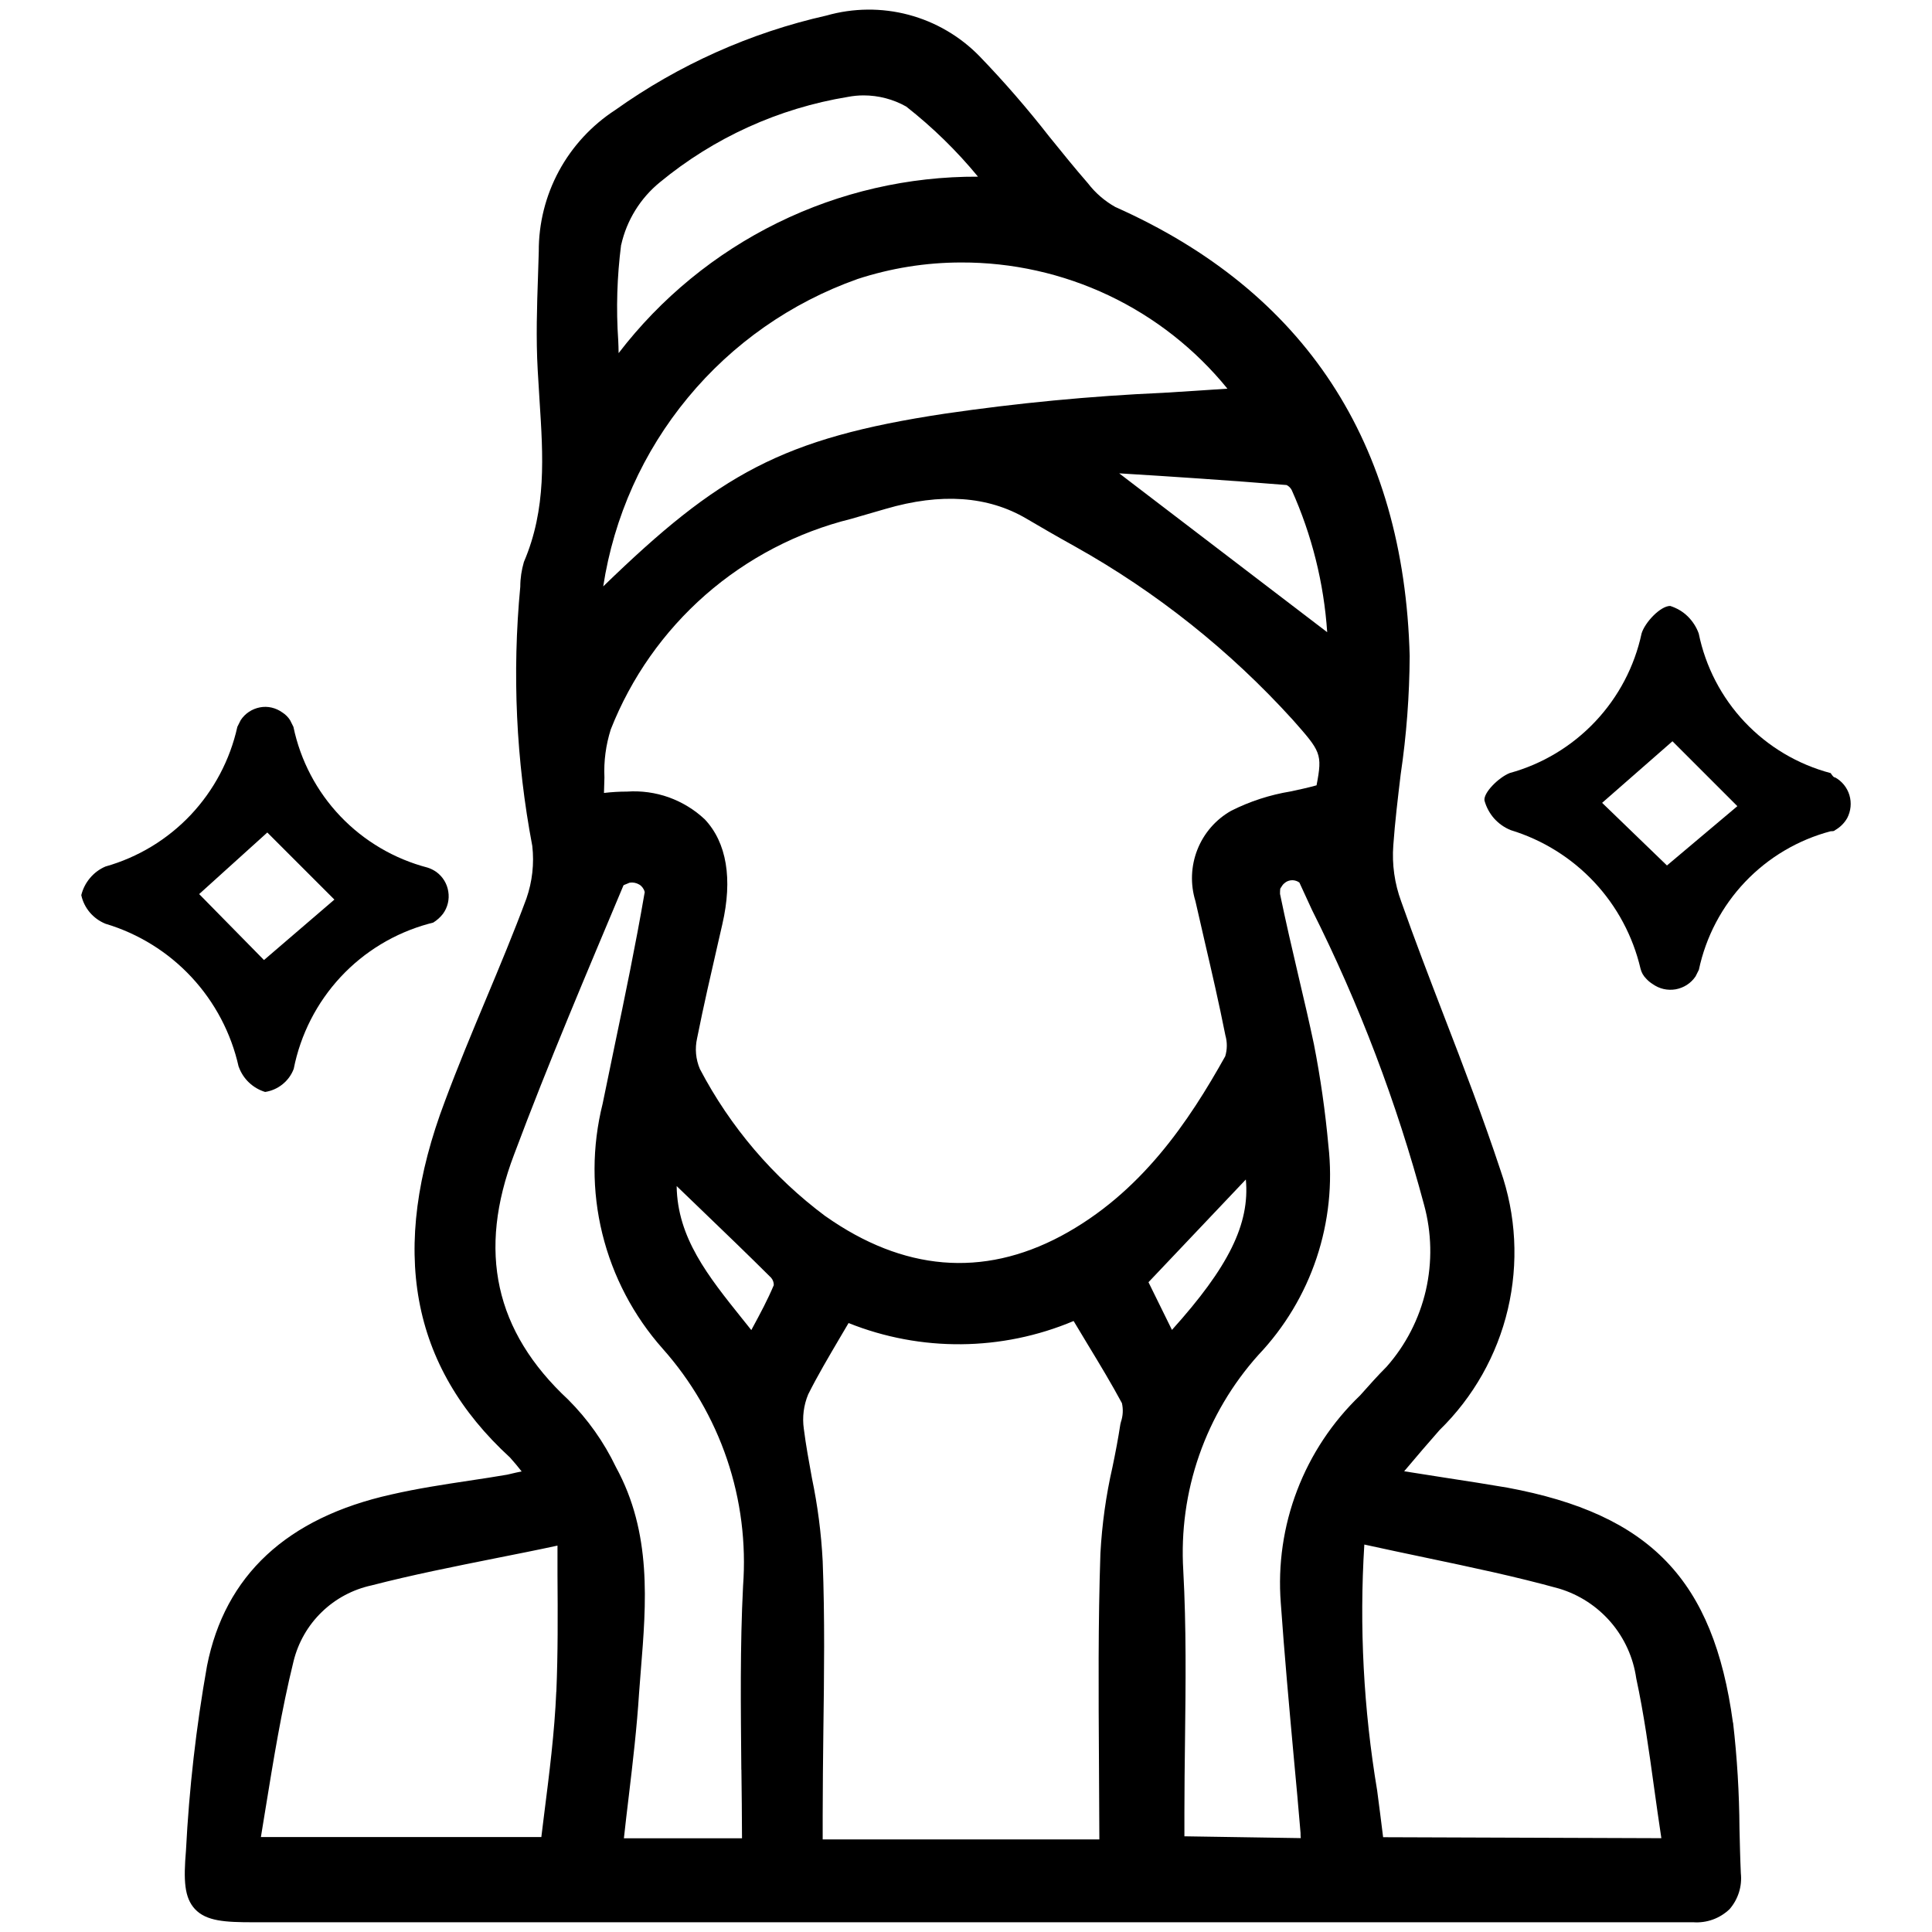
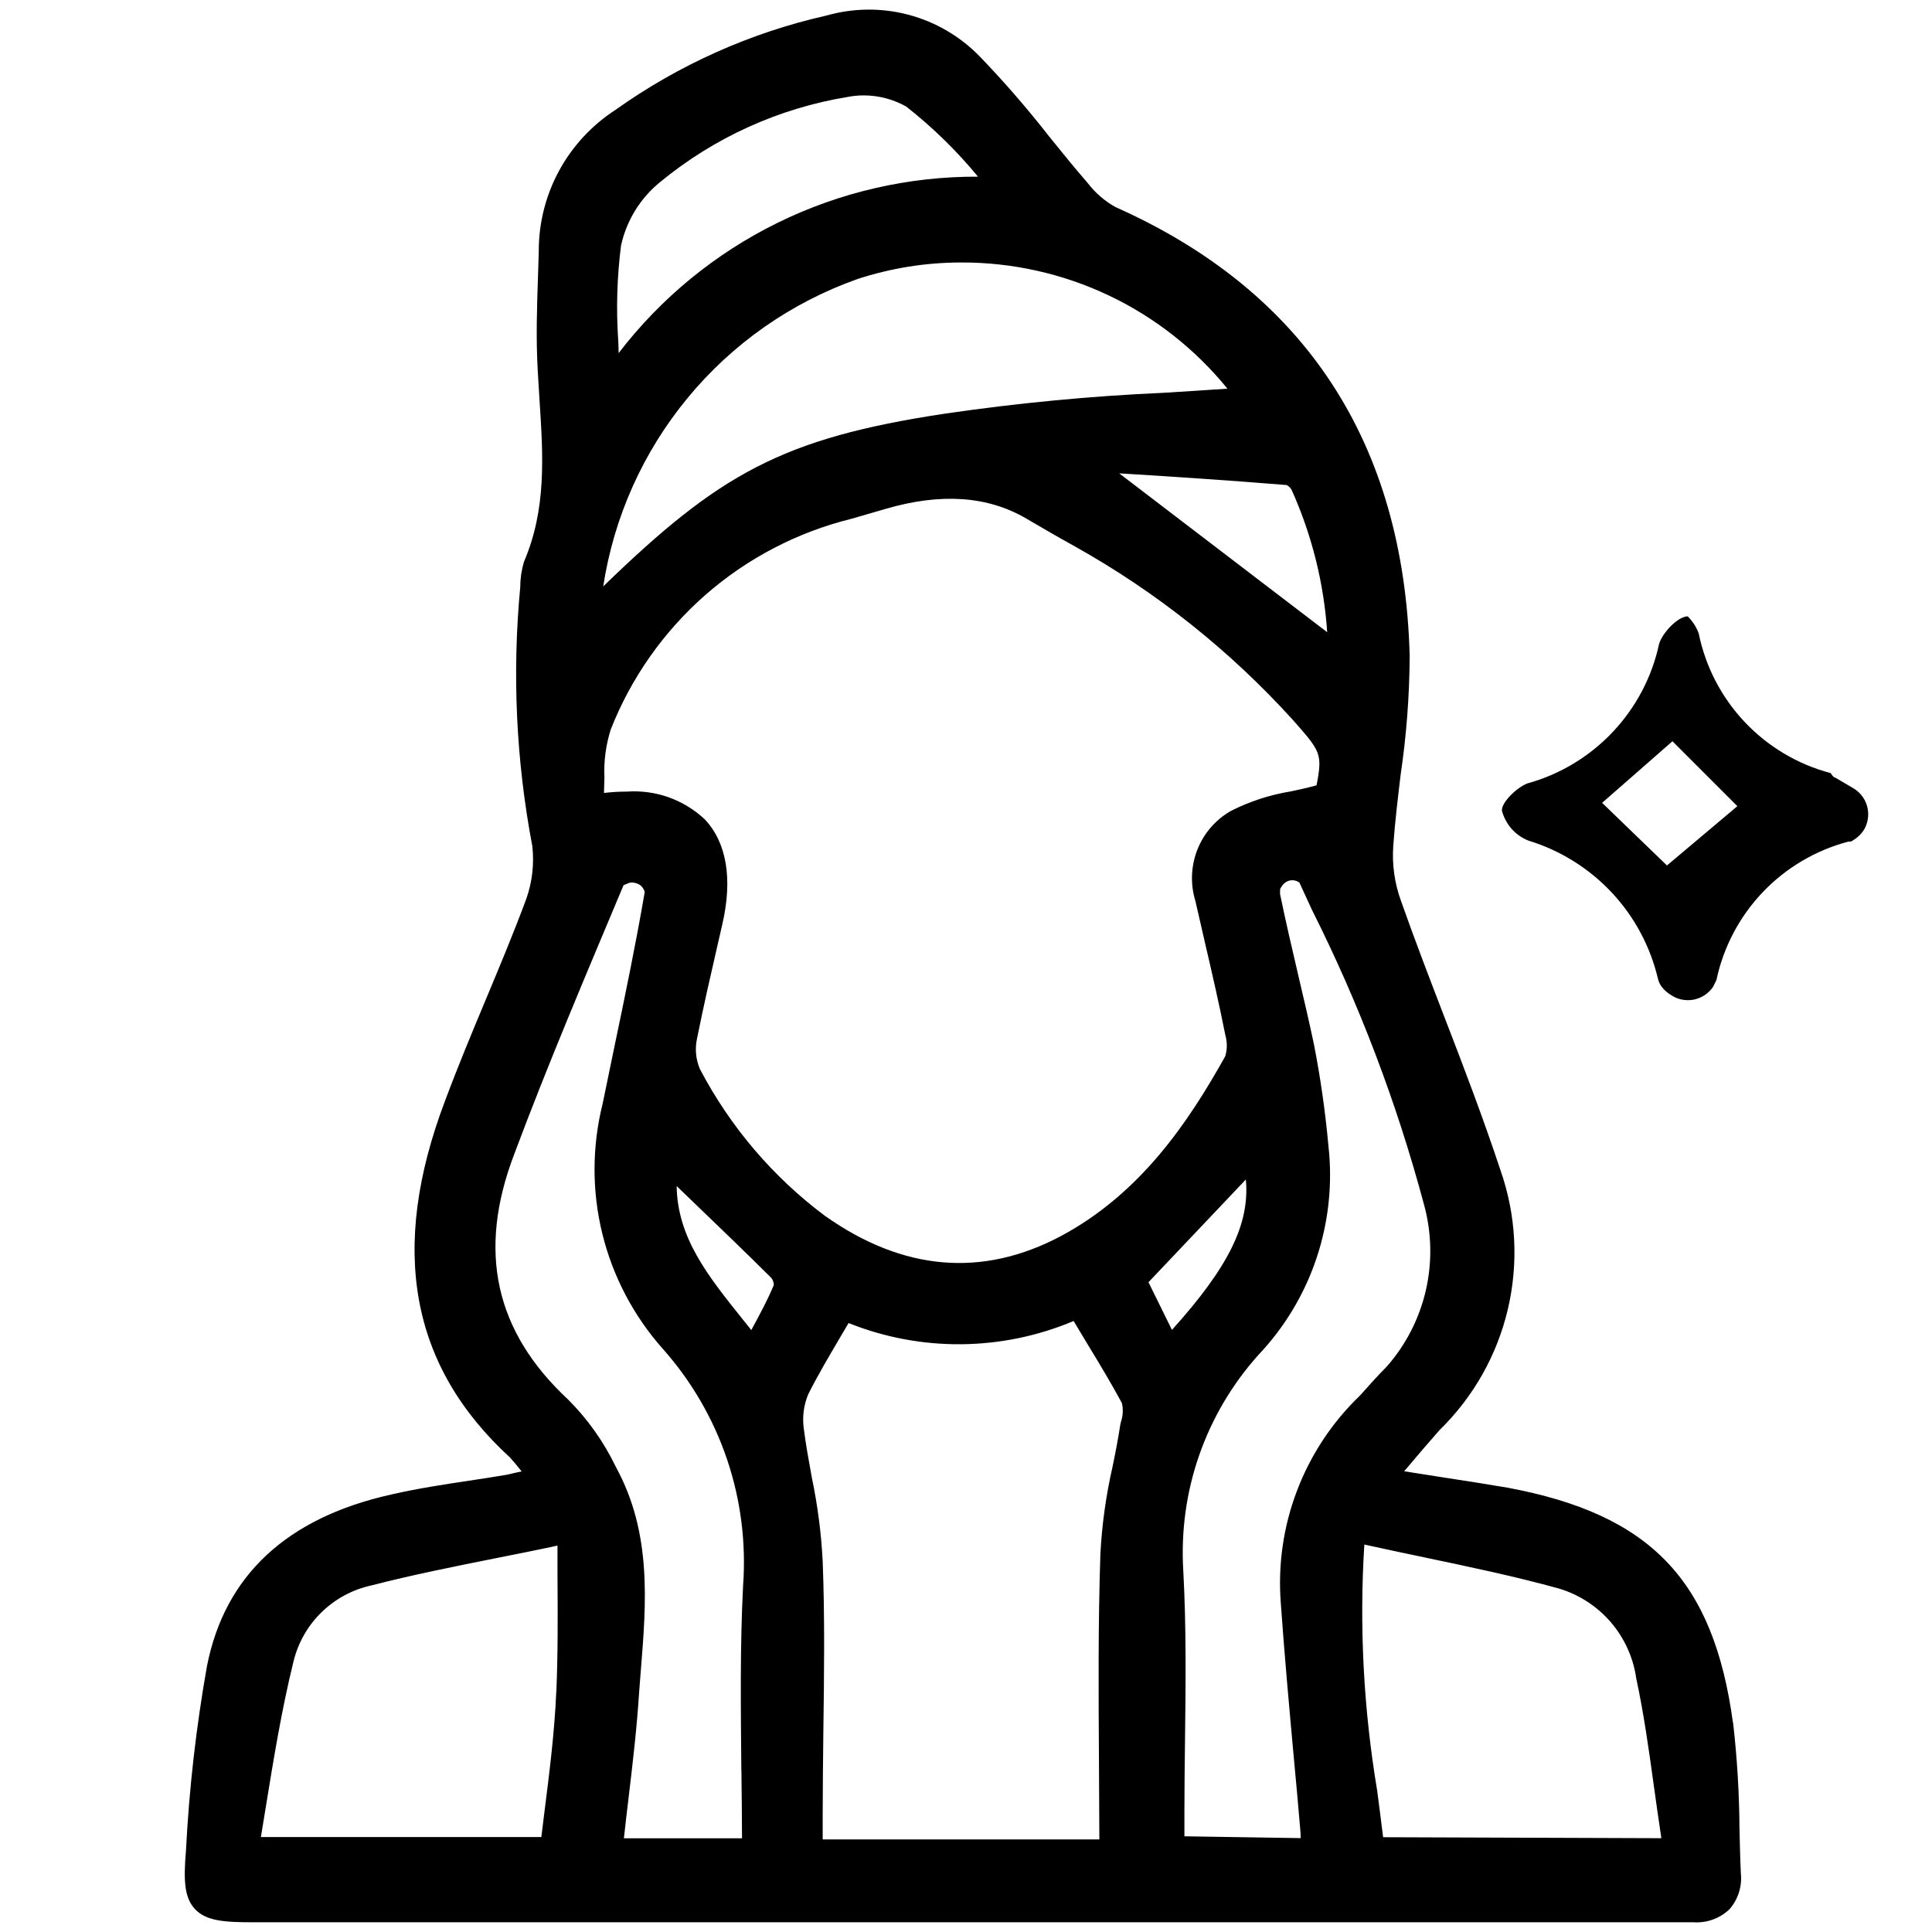
<svg xmlns="http://www.w3.org/2000/svg" viewBox="0 0 256 256" version="1.1" id="Layer_1">
  <defs>
    <style>
      .st0 {
        fill: none;
      }
    </style>
  </defs>
-   <rect height="256" width="256" class="st0" />
  <g>
    <path d="M229.62,228.23c-2.57-18.88-10.94-27.59-29.89-31.11-2.64-.45-5.32-.87-8.14-1.3-1.78-.28-3.62-.56-5.53-.87,1.7-2.03,3.2-3.76,4.69-5.46,4.48-4.37,7.62-9.93,9.05-16.02,1.43-6.09,1.1-12.47-.97-18.38-2.28-6.89-4.91-13.79-7.49-20.46-1.93-5.02-3.86-10.04-5.67-15.17-.88-2.38-1.24-4.92-1.05-7.45.22-3.12.61-6.32.98-9.42.77-5.19,1.16-10.42,1.19-15.66-.74-28.3-13.91-48.33-39-59.5-1.41-.79-2.65-1.86-3.63-3.14-1.76-2.02-3.46-4.13-5.16-6.23-2.88-3.69-5.95-7.23-9.2-10.6-2.58-2.65-5.83-4.55-9.4-5.5-3.57-.95-7.34-.91-10.89.1-10.07,2.27-19.58,6.53-27.99,12.52-3.12,2.03-5.69,4.81-7.46,8.08-1.77,3.28-2.69,6.95-2.67,10.67l-.1,3.21c-.14,4.07-.28,8.28-.04,12.51.07,1.32.15,2.64.24,3.97.48,7.41.94,14.42-2.07,21.44-.31,1.06-.48,2.17-.48,3.28-1.09,11.47-.56,23.03,1.59,34.35.27,2.35,0,4.74-.78,6.98-1.66,4.48-3.54,8.98-5.36,13.33-1.82,4.35-3.73,8.93-5.42,13.47-7.45,19.64-4.6,35.15,8.61,47.26.53.59,1.04,1.2,1.54,1.84-.52.11-1,.21-1.48.33l-.43.1c-1.69.29-3.38.55-5.07.8-3.37.51-6.86,1.04-10.3,1.83-13.82,3.08-22.04,10.71-24.41,22.71-1.44,8.1-2.37,16.27-2.79,24.49-.33,3.93-.22,6.2,1.18,7.72,1.51,1.63,4.04,1.76,7.73,1.76h190.83c.87.06,1.75-.06,2.58-.36s1.58-.77,2.21-1.37c.57-.65.99-1.41,1.25-2.23.26-.82.34-1.69.25-2.54-.09-1.95-.13-3.93-.18-5.91-.03-4.7-.31-9.39-.85-14.05ZM220.13,243.57l-36.86-.13c-.25-2.06-.52-4.13-.79-6.19-1.8-10.77-2.38-21.7-1.7-32.59,2.71.6,5.4,1.16,8.05,1.72,6.18,1.3,12,2.52,17.77,4.12,2.66.8,5.03,2.35,6.84,4.45,1.81,2.11,2.98,4.69,3.37,7.44,1.01,4.69,1.67,9.44,2.36,14.44.31,2.21.62,4.45.97,6.75ZM82.31,32.45c.73-3.26,2.54-6.19,5.13-8.3,7.16-5.91,15.75-9.81,24.91-11.31.68-.13,1.38-.2,2.08-.2,1.98,0,3.93.51,5.65,1.48,3.5,2.75,6.69,5.86,9.51,9.29-9.2-.04-18.29,2.05-26.55,6.11-8.26,4.06-15.47,9.97-21.07,17.27,0-.56-.03-1.11-.05-1.66-.29-4.23-.16-8.48.38-12.68ZM169.71,212.39c.48,6.81,1.1,13.63,1.72,20.44.33,3.4.62,6.79.9,10.05,0,.23,0,.45.03.68l-15.42-.24v-3.22c0-3.18.04-6.37.08-9.55.09-7.35.18-14.94-.23-22.46-.31-5.18.4-10.37,2.11-15.27,1.71-4.9,4.37-9.41,7.84-13.28,3.48-3.67,6.11-8.05,7.71-12.84,1.6-4.79,2.14-9.88,1.57-14.9-.41-4.51-1.05-9-1.92-13.44-.62-2.93-1.3-5.86-1.98-8.73-.9-3.85-1.79-7.67-2.51-11.18,0-.23,0-.47.03-.7.09-.13.18-.26.26-.4.12-.18.28-.33.46-.45.18-.12.38-.2.6-.24.21-.04.43-.03.64.02.21.05.41.14.58.27l1.66,3.61c6.27,12.48,11.24,25.57,14.85,39.06,1.02,3.71,1.1,7.62.24,11.37-.87,3.75-2.65,7.23-5.2,10.11-1.19,1.19-2.37,2.52-3.51,3.8-3.67,3.52-6.52,7.81-8.34,12.57-1.82,4.75-2.56,9.85-2.17,14.92ZM165.08,156.28c.55,5.91-2.3,11.62-9.79,19.94l-3.11-6.32,12.91-13.62ZM145.62,233.79c.02,3.29.04,6.59.05,9.94h-36.66v-3.18c0-3.73.05-7.46.09-11.19.1-7.37.2-15-.09-22.5-.19-3.71-.67-7.39-1.43-11.03-.39-2.15-.79-4.3-1.07-6.51-.22-1.54-.02-3.12.58-4.56,1.23-2.46,2.69-4.93,4.23-7.55l1.12-1.9c9.59,3.84,20.31,3.74,29.82-.27.62,1.04,1.25,2.08,1.87,3.11,1.63,2.68,3.15,5.21,4.53,7.77.19.83.14,1.69-.13,2.49l-.08.33c-.29,1.9-.65,3.78-1.04,5.65-.86,3.76-1.39,7.59-1.6,11.45-.31,9.25-.25,18.34-.19,27.96ZM98.24,234.5c.04,3,.07,6.03.08,9.08h-15.65c.2-1.89.43-3.75.65-5.61.53-4.45,1.07-9.06,1.36-13.63l.23-2.98c.73-8.97,1.48-18.24-3.3-26.97-1.59-3.32-3.73-6.34-6.33-8.94-9.71-9.04-12.04-19.66-7.16-32.47,4.52-12.1,9.73-24.3,14.5-35.68.11-.06.26-.11.4-.17.14-.06.28-.11.41-.17.43-.07.88.02,1.26.24.18.1.33.24.45.4.12.16.22.34.27.54l.02.09-.05.25c-1.16,6.75-2.58,13.58-3.96,20.18-.53,2.53-1.05,5.06-1.57,7.6-1.41,5.65-1.43,11.55-.04,17.21,1.39,5.65,4.13,10.88,8,15.24,3.79,4.26,6.69,9.24,8.52,14.64,1.83,5.4,2.55,11.12,2.13,16.8-.41,8.09-.3,15.99-.23,24.35ZM113.57,36.99c4.45-1.46,9.11-2.21,13.79-2.21,6.76-.02,13.43,1.47,19.54,4.36,6.1,2.89,11.48,7.12,15.74,12.36-2.82.2-5.66.37-8.51.55-9.68.43-19.33,1.36-28.92,2.76-21.62,3.26-29.94,8.02-45.28,22.89,1.41-9.19,5.28-17.83,11.21-25,5.92-7.17,13.68-12.6,22.44-15.71ZM109.38,161.16c-6.94-5.17-12.62-11.84-16.64-19.51-.55-1.29-.68-2.71-.37-4.08.86-4.31,1.83-8.51,2.81-12.78l.53-2.31c1.39-6.02.58-10.83-2.32-13.91-1.37-1.29-3-2.28-4.77-2.92-1.77-.63-3.66-.89-5.54-.76-1.02,0-2.04.06-3.05.18.03-.69.05-1.37.06-2.05-.1-2.16.19-4.31.84-6.37,2.7-6.85,7-12.96,12.54-17.82,5.54-4.85,12.17-8.31,19.32-10.08l4.56-1.32q11-3.22,18.67,1.3c1.73,1.01,3.8,2.23,6.42,3.68,10.8,6.04,20.54,13.8,28.85,22.96,3.71,4.2,3.97,4.48,3.16,8.69-1.18.33-2.33.57-3.44.81-2.74.45-5.39,1.31-7.87,2.56-2.04,1.15-3.62,2.97-4.48,5.15-.86,2.18-.95,4.58-.26,6.82.41,1.82.83,3.63,1.25,5.45.92,3.96,1.87,8.05,2.72,12.34.26.91.25,1.87-.02,2.77-4.8,8.59-11.14,18.14-21.78,23.83-10.37,5.51-20.88,4.63-31.18-2.63ZM99.55,176.24c-.39-.48-.77-.98-1.16-1.45-4.59-5.73-8.63-10.78-8.73-17.63l2.95,2.84c3.33,3.2,6.57,6.32,9.57,9.31.23.27.36.62.35.98-.82,1.95-1.77,3.72-2.88,5.77l-.1.19ZM148.29,62.72c6.92.42,14.56.93,22.19,1.55.29.14.53.38.68.67,2.67,5.95,4.26,12.32,4.7,18.83l-27.56-21.05ZM73.71,224.14c-.23,5.41-.91,10.76-1.63,16.44l-.35,2.84h-37.16l.55-3.37c1.12-6.89,2.17-13.4,3.78-19.94.61-2.47,1.9-4.73,3.73-6.5,1.83-1.78,4.12-3,6.61-3.54,5.38-1.39,10.86-2.48,16.66-3.64,2.6-.52,5.26-1.04,7.97-1.63v3.84c.04,5.4.06,10.47-.15,15.51Z" />
-     <path d="M31.63,141.34c.28.79.74,1.51,1.35,2.09.61.58,1.34,1.01,2.15,1.26.85-.13,1.64-.48,2.31-1.02.67-.54,1.18-1.24,1.48-2.04.9-4.55,3.05-8.77,6.21-12.17,3.16-3.4,7.21-5.84,11.69-7.06l.58-.15c.5-.31.94-.7,1.3-1.17.62-.85.87-1.91.7-2.95-.16-1.04-.73-1.97-1.58-2.59-.36-.25-.75-.45-1.17-.58-4.4-1.15-8.4-3.5-11.54-6.79-3.14-3.29-5.3-7.4-6.23-11.86l-.44-.88c-.26-.41-.61-.76-1.02-1.02-.43-.31-.91-.53-1.42-.65-.51-.12-1.05-.13-1.56-.03-.52.1-1.01.3-1.45.59-.44.29-.81.67-1.1,1.11-.14.29-.29.58-.44.88-.97,4.38-3.11,8.41-6.18,11.67-3.08,3.26-6.98,5.62-11.3,6.84-.79.34-1.49.86-2.04,1.52-.56.66-.95,1.43-1.16,2.27.18.84.57,1.63,1.13,2.29.56.66,1.27,1.17,2.07,1.5,4.36,1.3,8.3,3.74,11.4,7.07,3.1,3.33,5.26,7.43,6.25,11.87ZM35.42,110.31l8.89,8.89-9.33,8.01-8.59-8.74,9.03-8.16Z" />
-     <path d="M243.15,103.02c-.15,0-.29-.15-.58-.58-4.35-1.15-8.29-3.49-11.38-6.76-3.09-3.27-5.2-7.34-6.1-11.74-.31-.86-.81-1.63-1.46-2.27s-1.45-1.1-2.32-1.38c-1.3,0-3.35,2.18-3.79,3.64-.94,4.39-3.07,8.43-6.15,11.69-3.08,3.26-6.99,5.62-11.32,6.81-1.46.58-3.5,2.6-3.35,3.64.24.88.68,1.7,1.28,2.38.61.68,1.36,1.21,2.21,1.55,4.22,1.29,8.03,3.66,11.05,6.88,3.02,3.22,5.13,7.18,6.14,11.48.12.49.37.94.73,1.3.25.28.55.53.87.73.44.31.93.54,1.46.66.53.12,1.07.13,1.6.04.53-.1,1.04-.3,1.49-.59.45-.29.84-.68,1.14-1.12l.44-.88c.93-4.38,3.05-8.41,6.14-11.66,3.09-3.24,7.01-5.56,11.34-6.7.29,0,.44,0,.58-.15.67-.38,1.22-.93,1.6-1.6.48-.93.59-2.01.29-3.02-.3-1.01-.98-1.85-1.9-2.36ZM220.88,114.68l-8.59-8.3,9.32-8.16,8.6,8.6-9.33,7.86Z" />
+     <path d="M243.15,103.02c-.15,0-.29-.15-.58-.58-4.35-1.15-8.29-3.49-11.38-6.76-3.09-3.27-5.2-7.34-6.1-11.74-.31-.86-.81-1.63-1.46-2.27c-1.3,0-3.35,2.18-3.79,3.64-.94,4.39-3.07,8.43-6.15,11.69-3.08,3.26-6.99,5.62-11.32,6.81-1.46.58-3.5,2.6-3.35,3.64.24.88.68,1.7,1.28,2.38.61.68,1.36,1.21,2.21,1.55,4.22,1.29,8.03,3.66,11.05,6.88,3.02,3.22,5.13,7.18,6.14,11.48.12.49.37.94.73,1.3.25.28.55.53.87.73.44.31.93.54,1.46.66.53.12,1.07.13,1.6.04.53-.1,1.04-.3,1.49-.59.45-.29.84-.68,1.14-1.12l.44-.88c.93-4.38,3.05-8.41,6.14-11.66,3.09-3.24,7.01-5.56,11.34-6.7.29,0,.44,0,.58-.15.67-.38,1.22-.93,1.6-1.6.48-.93.59-2.01.29-3.02-.3-1.01-.98-1.85-1.9-2.36ZM220.88,114.68l-8.59-8.3,9.32-8.16,8.6,8.6-9.33,7.86Z" />
  </g>
</svg>